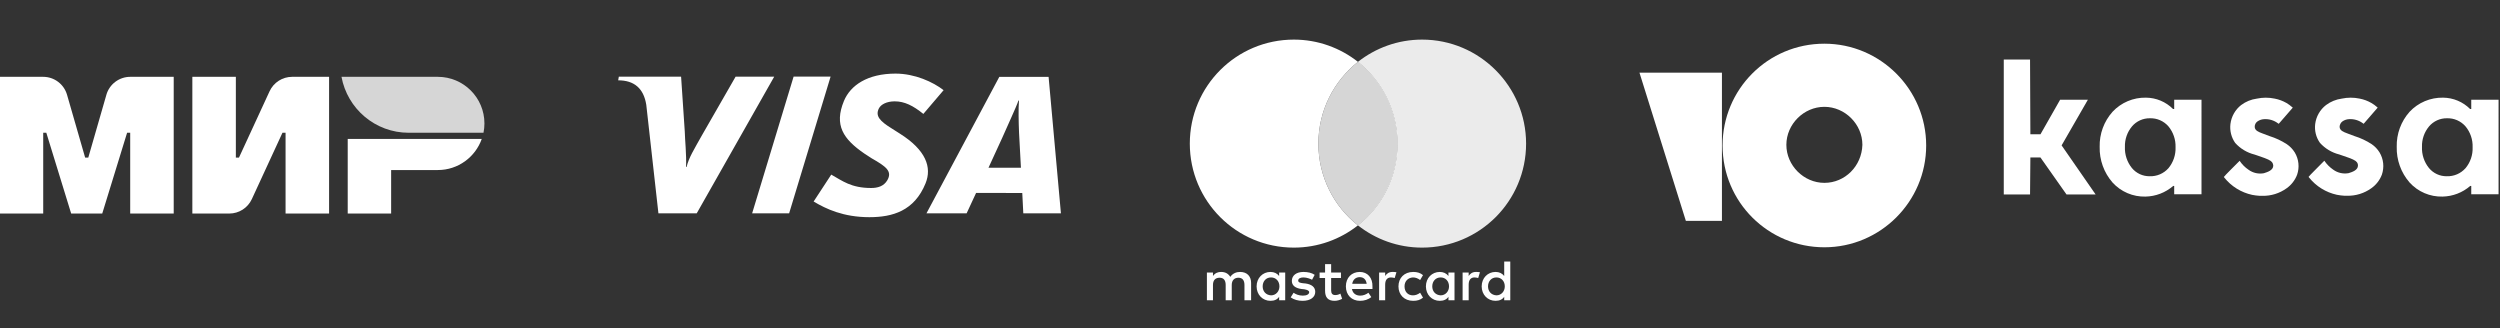
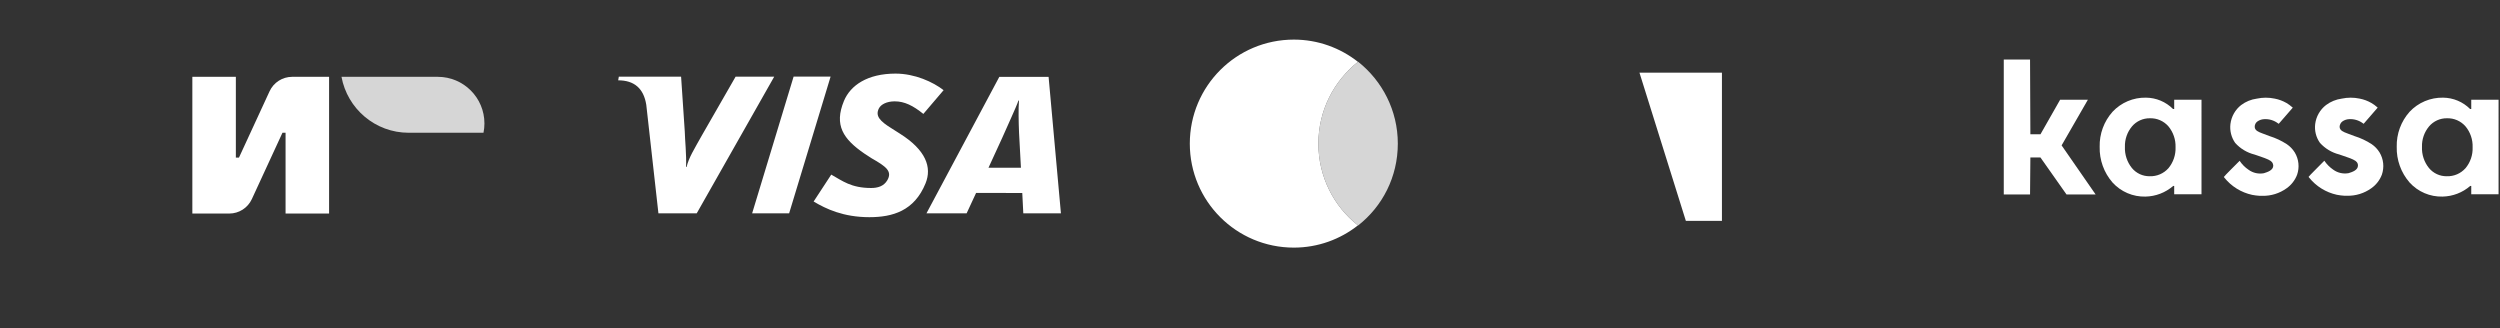
<svg xmlns="http://www.w3.org/2000/svg" xmlns:ns1="http://www.inkscape.org/namespaces/inkscape" xmlns:ns2="http://sodipodi.sourceforge.net/DTD/sodipodi-0.dtd" id="svg4136" version="1.1" ns1:version="0.92.4 (5da689c313, 2019-01-14)" xml:space="preserve" width="381" height="50" viewBox="0 0 381 50" ns2:docname="payment-options.svg">
  <rect x="0" y="0" width="381" height="50" fill="#333333" stroke="none" />
  <defs id="defs4140">
    <clipPath clipPathUnits="userSpaceOnUse" id="clipPath3398">
      <path d="M 0,841.89 H 595.28 V 0 H 0 Z" id="path3400" ns1:connector-curvature="0" />
    </clipPath>
    <linearGradient x1="0" y1="0" x2="1" y2="0" gradientUnits="userSpaceOnUse" gradientTransform="matrix(13.691,0,0,13.691,204.638,350.447)" spreadMethod="pad" id="linearGradient3430">
      <stop style="stop-opacity:1;stop-color:#00a5e1" offset="0" id="stop3432" />
      <stop style="stop-opacity:1;stop-color:#00a5e1" offset="0.263" id="stop3434" />
      <stop style="stop-opacity:1;stop-color:#0079c0" offset="1" id="stop3436" />
    </linearGradient>
    <clipPath clipPathUnits="userSpaceOnUse" id="clipPath16">
      <path d="M 0,283.46 H 283.46 V 0 H 0 Z" id="path18" ns1:connector-curvature="0" />
    </clipPath>
  </defs>
  <ns2:namedview pagecolor="#ffffff" bordercolor="#666666" borderopacity="1" objecttolerance="10" gridtolerance="10" guidetolerance="10" ns1:pageopacity="0" ns1:pageshadow="2" ns1:window-width="1280" ns1:window-height="961" id="namedview4138" showgrid="false" ns1:zoom="1" ns1:cx="155.1958" ns1:cy="26.103312" ns1:window-x="1672" ns1:window-y="-8" ns1:window-maximized="1" ns1:current-layer="g4144" showguides="true" ns1:guide-bbox="true" ns1:snap-bbox="true" ns1:bbox-paths="true" ns1:bbox-nodes="true" ns1:snap-bbox-edge-midpoints="true" ns1:snap-bbox-midpoints="true" ns1:object-paths="true" ns1:snap-intersection-paths="true" ns1:object-nodes="true" ns1:snap-smooth-nodes="true" ns1:snap-midpoints="true" ns1:snap-object-midpoints="true" ns1:snap-center="true" ns1:snap-text-baseline="true" ns1:snap-page="true" />
  <g id="g4144" ns1:groupmode="layer" ns1:label="ink_ext_XXXXXX" transform="matrix(1.25,0,0,-1.25,0,50)">
    <g id="g2818" transform="translate(-1.161,-31.5)">
      <g transform="matrix(0.426,0,0,0.426,96.872,-19.167)" id="g4234" style="fill:#ffffff">
        <g style="opacity:1;fill:#ffffff" transform="matrix(2.988,0,0,2.988,-147.52,186.714)" id="g3406">
          <path ns1:connector-curvature="0" id="path3408" style="fill:#ffffff;fill-opacity:1;fill-rule:nonzero;stroke:none" d="m 0,0 -2.933,-6.355 h -0.298 v 7.738 h -4.167 v -13.096 h 3.537 c 0.929,0 1.772,0.54 2.162,1.384 l 2.933,6.355 h 0.297 v -7.739 H 5.699 V 1.383 H 2.162 C 1.233,1.383 0.389,0.843 0,0" />
        </g>
-         <path d="m -194.226,185.705 -5.184,-17.98 h -0.893 l -5.184,17.98 c -0.878,3.044 -3.666,5.142 -6.836,5.142 h -12.435 v -39.127 h 12.453 v 23.122 h 0.887 l 7.114,-23.122 h 8.894 l 7.114,23.122 h 0.887 v -23.122 h 12.453 v 39.127 h -12.435 c -3.17,0 -5.957,-2.097 -6.836,-5.142" style="opacity:1;fill:#ffffff;fill-opacity:1;fill-rule:nonzero;stroke:none" id="path3412" ns1:connector-curvature="0" />
        <g style="opacity:1;fill:#ffffff" transform="matrix(2.988,0,0,2.988,-125.159,173.062)" id="g3414">
-           <path ns1:connector-curvature="0" id="path3416" style="fill:#ffffff;fill-opacity:1;fill-rule:nonzero;stroke:none" d="m 0,0 v -7.143 h 4.159 v 4.167 h 4.473 c 1.943,0 3.591,1.243 4.205,2.976 z" />
-         </g>
+           </g>
        <path ns1:connector-curvature="0" id="path3438" style="opacity:0.8;fill:#ffffff;stroke:none" d="m -126.939,190.847 c 1.673,-9.106 9.641,-16.008 19.229,-16.008 v 0 h 21.41 c 0.176,0.86 0.269,1.757 0.269,2.668 v 0 c 0,7.368 -5.975,13.34 -13.343,13.34 v 0 z" />
      </g>
      <g style="fill:#ffffff" ns1:label="Layer 1" id="layer1" transform="matrix(0.171,0,0,-0.171,144.834,208.816)">
        <g id="g15" transform="matrix(2.06,0,0,2.06,-687.51,293.832)" style="fill:#ffffff">
-           <path id="XMLID_1775_" d="m 358.9,351.1 v -6 c 0,-2.3 -1.4,-3.8 -3.8,-3.8 -1.2,0 -2.5,0.4 -3.4,1.7 -0.7,-1.1 -1.7,-1.7 -3.2,-1.7 -1,0 -2,0.3 -2.8,1.4 v -1.2 h -2.1 v 9.6 h 2.1 v -5.3 c 0,-1.7 0.9,-2.5 2.3,-2.5 1.4,0 2.1,0.9 2.1,2.5 v 5.3 h 2.1 v -5.3 c 0,-1.7 1,-2.5 2.3,-2.5 1.4,0 2.1,0.9 2.1,2.5 v 5.3 z m 31.1,-9.6 h -3.4 v -2.9 h -2.1 v 2.9 h -1.9 v 1.9 h 1.9 v 4.4 c 0,2.2 0.9,3.5 3.3,3.5 0.9,0 1.9,-0.3 2.6,-0.7 l -0.6,-1.8 c -0.6,0.4 -1.3,0.5 -1.8,0.5 -1,0 -1.4,-0.6 -1.4,-1.6 v -4.3 h 3.4 z m 17.8,-0.2 c -1.2,0 -2,0.6 -2.5,1.4 v -1.2 h -2.1 v 9.6 h 2.1 v -5.4 c 0,-1.6 0.7,-2.5 2,-2.5 0.4,0 0.9,0.1 1.3,0.2 l 0.6,-2 c -0.4,-0.1 -1,-0.1 -1.4,-0.1 z m -26.9,1 c -1,-0.7 -2.4,-1 -3.9,-1 -2.4,0 -4,1.2 -4,3.1 0,1.6 1.2,2.5 3.3,2.8 l 1,0.1 c 1.1,0.2 1.7,0.5 1.7,1 0,0.7 -0.8,1.2 -2.2,1.2 -1.4,0 -2.5,-0.5 -3.2,-1 l -1,1.6 c 1.1,0.8 2.6,1.2 4.1,1.2 2.8,0 4.4,-1.3 4.4,-3.1 0,-1.7 -1.3,-2.6 -3.3,-2.9 l -1,-0.1 c -0.9,-0.1 -1.6,-0.3 -1.6,-0.9 0,-0.7 0.7,-1.1 1.8,-1.1 1.2,0 2.4,0.5 3,0.8 z m 55.8,-1 c -1.2,0 -2,0.6 -2.5,1.4 v -1.2 h -2.1 v 9.6 h 2.1 v -5.4 c 0,-1.6 0.7,-2.5 2,-2.5 0.4,0 0.9,0.1 1.3,0.2 l 0.6,-2 c -0.4,-0.1 -1,-0.1 -1.4,-0.1 z m -26.8,5 c 0,2.9 2,5 5.1,5 1.4,0 2.4,-0.3 3.4,-1.1 l -1,-1.7 c -0.8,0.6 -1.6,0.9 -2.5,0.9 -1.7,0 -2.9,-1.2 -2.9,-3.1 0,-1.8 1.2,-3 2.9,-3.1 0.9,0 1.7,0.3 2.5,0.9 l 1,-1.7 c -1,-0.8 -2,-1.1 -3.4,-1.1 -3.1,0 -5.1,2.1 -5.1,5 z m 19.4,0 v -4.8 h -2.1 v 1.2 c -0.7,-0.9 -1.7,-1.4 -3,-1.4 -2.7,0 -4.8,2.1 -4.8,5 0,2.9 2.1,5 4.8,5 1.4,0 2.4,-0.5 3,-1.4 v 1.2 h 2.1 z m -7.7,0 c 0,-1.7 1.1,-3.1 2.9,-3.1 1.7,0 2.9,1.3 2.9,3.1 0,1.7 -1.2,3.1 -2.9,3.1 -1.8,-0.1 -2.9,-1.4 -2.9,-3.1 z m -25.1,-5 c -2.8,0 -4.8,2 -4.8,5 0,3 2,5 4.9,5 1.4,0 2.8,-0.4 3.9,-1.3 l -1,-1.5 c -0.8,0.6 -1.8,1 -2.8,1 -1.3,0 -2.6,-0.6 -2.9,-2.3 h 7.1 c 0,-0.3 0,-0.5 0,-0.8 0.1,-3.1 -1.7,-5.1 -4.4,-5.1 z m 0,1.8 c 1.3,0 2.2,0.8 2.4,2.3 h -5 c 0.2,-1.3 1.1,-2.3 2.6,-2.3 z m 52.1,3.2 v -8.6 h -2.1 v 5 c -0.7,-0.9 -1.7,-1.4 -3,-1.4 -2.7,0 -4.8,2.1 -4.8,5 0,2.9 2.1,5 4.8,5 1.4,0 2.4,-0.5 3,-1.4 v 1.2 h 2.1 z m -7.7,0 c 0,-1.7 1.1,-3.1 2.9,-3.1 1.7,0 2.9,1.3 2.9,3.1 0,1.7 -1.2,3.1 -2.9,3.1 -1.8,-0.1 -2.9,-1.4 -2.9,-3.1 z m -70.2,0 v -4.8 h -2.1 v 1.2 c -0.7,-0.9 -1.7,-1.4 -3,-1.4 -2.7,0 -4.8,2.1 -4.8,5 0,2.9 2.1,5 4.8,5 1.4,0 2.4,-0.5 3,-1.4 v 1.2 h 2.1 z m -7.8,0 c 0,-1.7 1.1,-3.1 2.9,-3.1 1.7,0 2.9,1.3 2.9,3.1 0,1.7 -1.2,3.1 -2.9,3.1 -1.8,-0.1 -2.9,-1.4 -2.9,-3.1 z" ns1:connector-curvature="0" style="fill:#ffffff" />
-         </g>
+           </g>
        <path ns1:connector-curvature="0" style="opacity:0.8;fill:#ffffff" d="m 128,847.116 c -17.097,13.595 -28.223,34.608 -28.223,58.296 -2.1e-5,23.689 11.126,44.907 28.223,58.296 h 0.205 c 17.303,-13.595 28.219,-34.608 28.219,-58.296 0,-23.689 -11.122,-44.701 -28.219,-58.296 z" id="rect19" />
        <path style="fill:#ffffff" ns1:connector-curvature="0" d="m 99.78,905.41 c 0,-23.689 11.123,-44.699 28.22,-58.295 -12.565,-9.887 -28.426,-15.861 -45.729,-15.861 -40.992,0 -74.156,33.164 -74.156,74.156 0,40.992 33.164,74.156 74.156,74.156 17.303,0 33.164,-5.974 45.729,-15.861 -17.097,-13.389 -28.22,-34.606 -28.22,-58.295 z" class="st2" id="XMLID_330_-1" />
-         <path style="opacity:0.9;fill:#ffffff" ns1:connector-curvature="0" id="path22-1" d="m 247.885,905.41 c 0,40.992 -33.164,74.156 -74.156,74.156 -17.303,0 -33.164,-5.974 -45.729,-15.861 17.303,-13.595 28.22,-34.606 28.22,-58.295 0,-23.689 -11.123,-44.699 -28.22,-58.295 12.565,-9.887 28.426,-15.861 45.729,-15.861 40.992,0 74.156,33.37 74.156,74.156 z" class="st3" />
      </g>
      <path ns2:nodetypes="cccccccccccccccccccccccccccccccccccccsccccsccsccccc" style="fill:#ffffff;fill-rule:evenodd" id="path10" d="m 92.863,45.494 5.055,16.667 h 4.51 L 97.373,45.494 h -4.509 m -2.016,16.662 -4.057,-7.065 c -1.033,-1.85 -1.637,-2.785 -1.927,-3.954 h -0.062 c 0.072,1.483 -0.135,3.302 -0.154,4.331 l -0.448,6.688 h -7.592 l -0.078,-0.449 c 1.95,0 3.107,-0.979 3.425,-2.984 l 1.48,-13.229 h 4.672 l 9.448,16.662 h -4.707 m 34.555,-6.831 c -0.05,1.232 -0.092,2.904 -0.008,3.915 h -0.066 c -0.274,-0.828 -1.453,-3.312 -1.972,-4.534 l -1.678,-3.653 h 3.954 z m 0.518,-9.831 -0.125,2.478 -5.631,0.005 -1.152,-2.483 h -4.897 l 8.879,16.634 h 6.01 l 1.503,-16.634 z m -18.757,-0.473 c -3.184,0 -5.297,1.01 -6.805,1.91 l 2.148,3.281 c 1.354,-0.757 2.417,-1.632 4.864,-1.632 0.787,0 1.544,0.204 1.975,0.95 0.627,1.084 -0.145,1.667 -1.906,2.665 l -0.87,0.566 c -2.611,1.785 -3.741,3.48 -2.512,6.439 0.786,1.892 2.862,3.327 6.285,3.327 2.36,0 4.574,-1.021 5.863,-2.019 l -2.47,-2.897 c -1.259,1.017 -2.302,1.533 -3.496,1.533 -0.952,0 -1.675,-0.367 -1.925,-0.862 -0.47,-0.931 0.152,-1.565 1.525,-2.417 l 1.035,-0.658 c 3.17,-2 3.926,-4.097 3.131,-6.057 -1.367,-3.375 -4.043,-4.128 -6.843,-4.128" ns1:connector-curvature="0" />
      <g style="stroke-width:2.032" transform="matrix(0.394,0,0,-0.394,201.045,66.173)" id="g2758">
        <path d="m 138.76,17.337 h -8.59 l -6.079,10.683 h -3.129 l -0.1,-23.12 H 112.73 V 46.656 h 8.132 l 0.1,-11.46 h 3.109 l 8.072,11.46 h 9.009 L 130.628,31.468 Z" id="path2176" ns1:connector-curvature="0" style="fill:#ffffff;stroke-width:2.032" />
        <path d="m 200.307,31.09 c -1.652,-1.069 -3.443,-1.907 -5.322,-2.491 l -1.794,-0.678 -0.478,-0.179 c -1.116,-0.419 -2.292,-0.857 -2.332,-1.993 -0.01,-0.337 0.064,-0.67 0.218,-0.97 0.153,-0.3 0.38,-0.556 0.659,-0.744 0.589,-0.406 1.279,-0.64 1.993,-0.678 1.557,-0.107 3.101,0.353 4.345,1.296 l 0.219,0.14 4.345,-5.003 -0.219,-0.179 c -0.541,-0.482 -1.128,-0.91 -1.754,-1.276 -1.121,-0.641 -2.339,-1.092 -3.607,-1.335 -1.827,-0.389 -3.715,-0.389 -5.541,0 -1.766,0.234 -3.441,0.92 -4.863,1.993 -0.91,0.712 -1.67,1.595 -2.238,2.601 -0.567,1.005 -0.931,2.113 -1.071,3.259 -0.249,2.068 0.276,4.156 1.475,5.86 1.592,1.763 3.674,3.012 5.979,3.588 l 0.359,0.12 0.817,0.279 c 2.95,0.997 3.787,1.395 4.265,1.993 0.223,0.301 0.348,0.662 0.359,1.036 0,1.415 -1.734,1.993 -2.91,2.352 -0.822,0.154 -1.667,0.139 -2.483,-0.046 -0.816,-0.185 -1.585,-0.536 -2.26,-1.03 -1.093,-0.731 -2.028,-1.673 -2.751,-2.77 -0.458,0.478 -4.963,4.923 -4.883,5.003 l 0.14,0.199 c 2.17,2.717 5.211,4.604 8.61,5.341 0.776,0.15 1.562,0.25 2.352,0.299 h 0.817 c 2.685,0.056 5.315,-0.762 7.494,-2.332 1.474,-1.042 2.604,-2.499 3.249,-4.186 0.392,-1.132 0.53,-2.336 0.406,-3.528 -0.124,-1.192 -0.507,-2.341 -1.124,-3.368 -0.63,-1.024 -1.473,-1.901 -2.471,-2.571 z" id="path2178" ns1:connector-curvature="0" style="fill:#ffffff;stroke-width:2.032" />
        <path d="m 226.576,31.089 c -1.645,-1.069 -3.428,-1.907 -5.301,-2.491 l -1.814,-0.678 -0.458,-0.179 c -1.136,-0.419 -2.292,-0.857 -2.352,-1.993 0.005,-0.336 0.089,-0.666 0.245,-0.964 0.156,-0.298 0.379,-0.555 0.652,-0.751 0.589,-0.406 1.279,-0.64 1.993,-0.678 1.557,-0.104 3.099,0.356 4.345,1.296 l 0.199,0.14 4.345,-5.003 -0.199,-0.179 c -0.545,-0.487 -1.139,-0.914 -1.774,-1.276 -1.114,-0.64 -2.326,-1.092 -3.588,-1.335 -1.833,-0.389 -3.727,-0.389 -5.56,0 -1.764,0.241 -3.438,0.926 -4.864,1.993 -0.915,0.705 -1.682,1.584 -2.257,2.586 -0.574,1.002 -0.945,2.108 -1.091,3.254 -0.261,2.069 0.265,4.161 1.475,5.86 1.592,1.763 3.674,3.012 5.979,3.588 l 0.339,0.12 0.817,0.279 c 2.97,0.997 3.807,1.395 4.285,1.993 0.23,0.296 0.35,0.662 0.339,1.036 0,1.415 -1.714,1.993 -2.89,2.352 -0.825,0.155 -1.674,0.139 -2.493,-0.046 -0.819,-0.185 -1.592,-0.536 -2.27,-1.03 -1.084,-0.741 -2.017,-1.681 -2.751,-2.77 -0.438,0.478 -4.943,4.923 -4.883,5.003 l 0.159,0.199 c 2.171,2.717 5.212,4.604 8.611,5.341 0.776,0.151 1.562,0.251 2.352,0.299 h 0.817 c 2.685,0.056 5.315,-0.762 7.494,-2.332 1.474,-1.042 2.604,-2.499 3.249,-4.186 0.391,-1.132 0.53,-2.336 0.406,-3.528 -0.124,-1.192 -0.507,-2.341 -1.124,-3.368 -0.622,-1.012 -1.451,-1.881 -2.432,-2.551 z" id="path2180" ns1:connector-curvature="0" style="fill:#ffffff;stroke-width:2.032" />
        <path d="m 165.467,17.337 v 2.87 h -0.358 c -2.226,-2.229 -5.242,-3.489 -8.391,-3.508 -1.931,-0.038 -3.849,0.331 -5.627,1.083 -1.779,0.752 -3.38,1.87 -4.698,3.282 -2.658,2.977 -4.083,6.853 -3.986,10.842 -0.103,4.056 1.319,8.004 3.986,11.062 1.287,1.413 2.862,2.532 4.62,3.282 1.757,0.75 3.655,1.112 5.565,1.063 3.154,-0.059 6.187,-1.223 8.57,-3.289 h 0.319 v 2.571 h 8.451 V 17.337 Z m 0.419,14.729 c 0.085,2.358 -0.703,4.664 -2.213,6.478 -0.723,0.81 -1.616,1.452 -2.615,1.879 -0.998,0.427 -2.079,0.629 -3.164,0.593 -1.053,0.018 -2.097,-0.203 -3.053,-0.644 -0.956,-0.442 -1.8,-1.094 -2.468,-1.907 -1.492,-1.851 -2.257,-4.182 -2.153,-6.557 -0.068,-2.303 0.712,-4.552 2.192,-6.318 0.682,-0.801 1.532,-1.442 2.49,-1.876 0.958,-0.434 2,-0.651 3.051,-0.636 1.079,-0.034 2.151,0.172 3.14,0.603 0.989,0.431 1.871,1.076 2.58,1.888 1.51,1.821 2.297,4.134 2.213,6.497 z" id="path2182" ns1:connector-curvature="0" style="fill:#ffffff;stroke-width:2.032" />
        <path d="m 257.389,17.337 v 2.87 h -0.359 c -2.221,-2.224 -5.228,-3.484 -8.371,-3.508 -1.933,-0.036 -3.853,0.334 -5.635,1.086 -1.781,0.752 -3.386,1.869 -4.709,3.279 -2.658,2.977 -4.083,6.853 -3.986,10.842 -0.103,4.056 1.319,8.004 3.986,11.062 1.287,1.413 2.862,2.532 4.619,3.281 1.758,0.75 3.656,1.112 5.566,1.063 3.154,-0.059 6.186,-1.223 8.57,-3.289 h 0.319 v 2.571 h 8.451 V 17.337 Z m 0.419,14.729 c 0.094,2.359 -0.695,4.669 -2.213,6.478 -0.723,0.81 -1.616,1.452 -2.615,1.879 -0.999,0.427 -2.079,0.629 -3.165,0.593 -1.053,0.018 -2.096,-0.203 -3.052,-0.644 -0.956,-0.442 -1.8,-1.094 -2.469,-1.907 -1.491,-1.851 -2.257,-4.182 -2.152,-6.557 -0.068,-2.304 0.712,-4.552 2.192,-6.318 0.682,-0.801 1.532,-1.442 2.49,-1.876 0.958,-0.434 2,-0.651 3.051,-0.635 1.079,-0.034 2.151,0.172 3.14,0.603 0.989,0.431 1.87,1.076 2.58,1.888 1.518,1.817 2.306,4.132 2.213,6.497 z" id="path2184" ns1:connector-curvature="0" style="fill:#ffffff;stroke-width:2.032" />
-         <path d="m 57.219,0 c -17.544,0 -31.5,14.155 -31.5,31.5 0,17.544 14.155,31.5 31.5,31.5 17.345,0 31.5,-14.155 31.5,-31.5 0,-17.345 -14.155,-31.5 -31.5,-31.5 z m 0,43.063 c -6.38,0 -11.763,-5.383 -11.763,-11.763 0,-6.38 5.383,-11.763 11.763,-11.763 6.38,0 11.763,5.383 11.763,11.763 -0.199,6.579 -5.383,11.763 -11.763,11.763 z" id="path2186" style="fill:#ffffff;stroke-width:2.032" ns1:connector-curvature="0" />
        <path d="M 25.519,8.972 V 54.826 H 14.354 L 0,8.972 Z" id="path2188" style="fill:#ffffff;stroke-width:2.032" ns1:connector-curvature="0" />
      </g>
    </g>
  </g>
</svg>